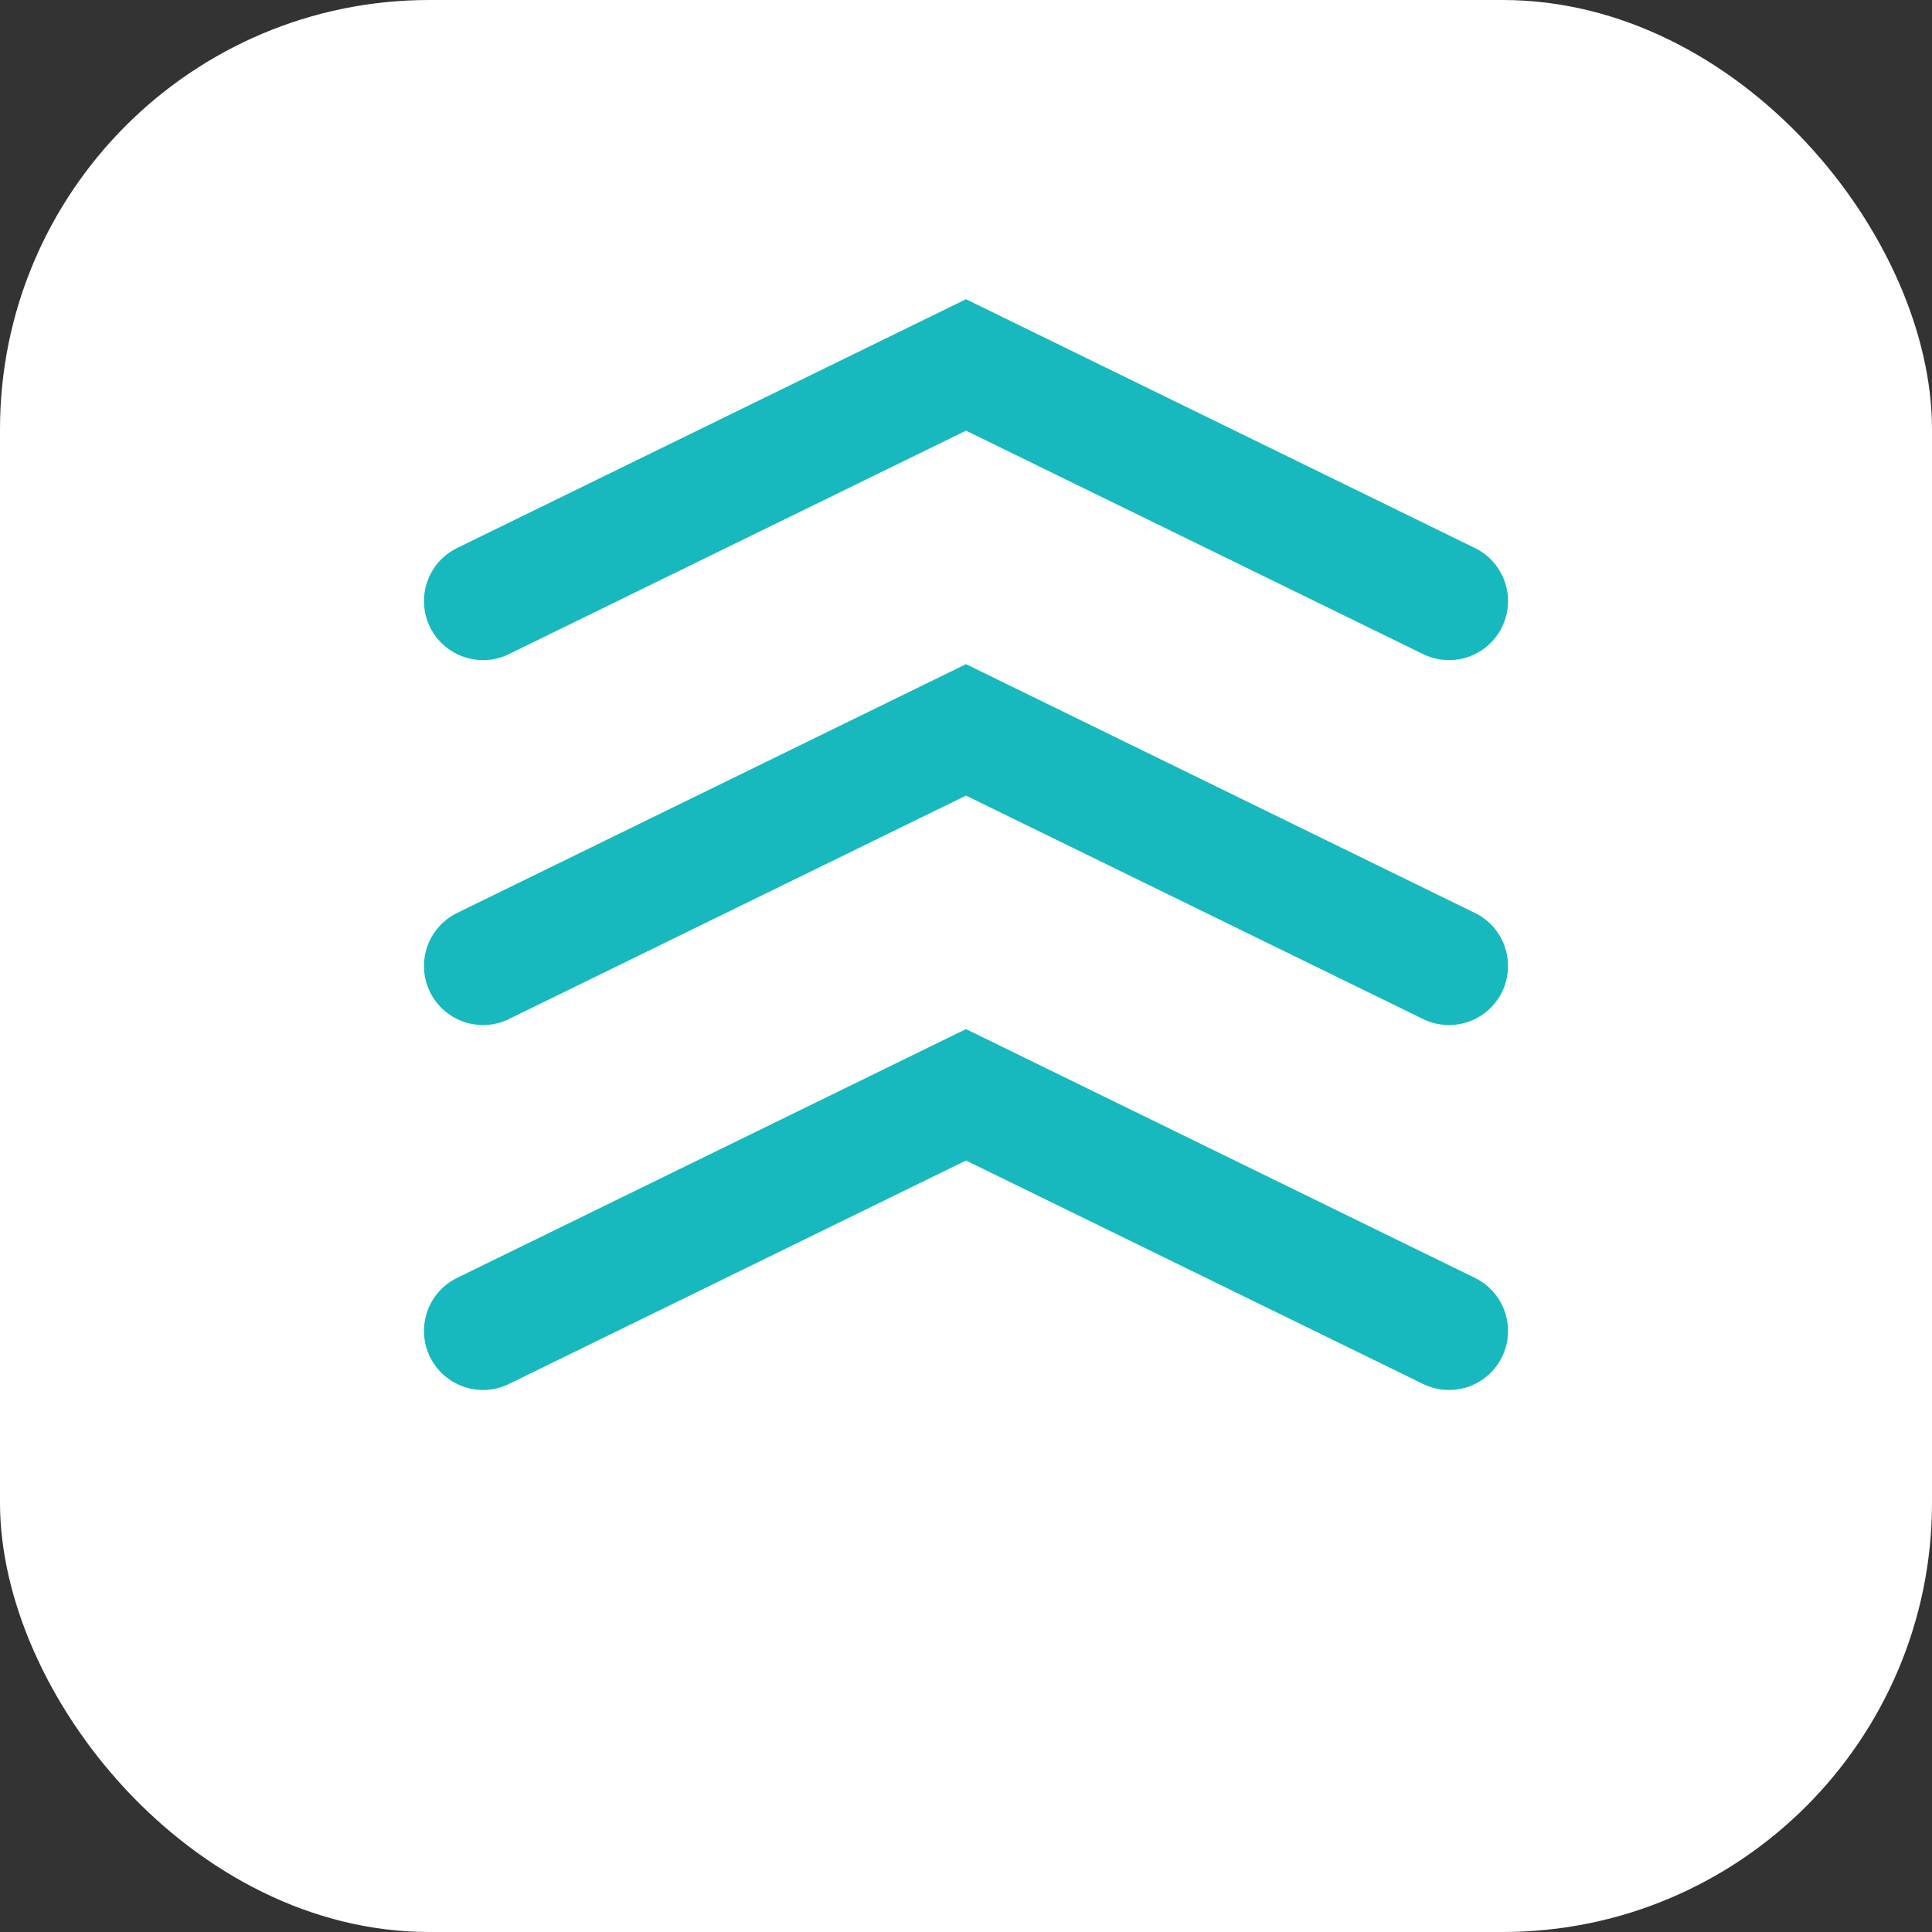
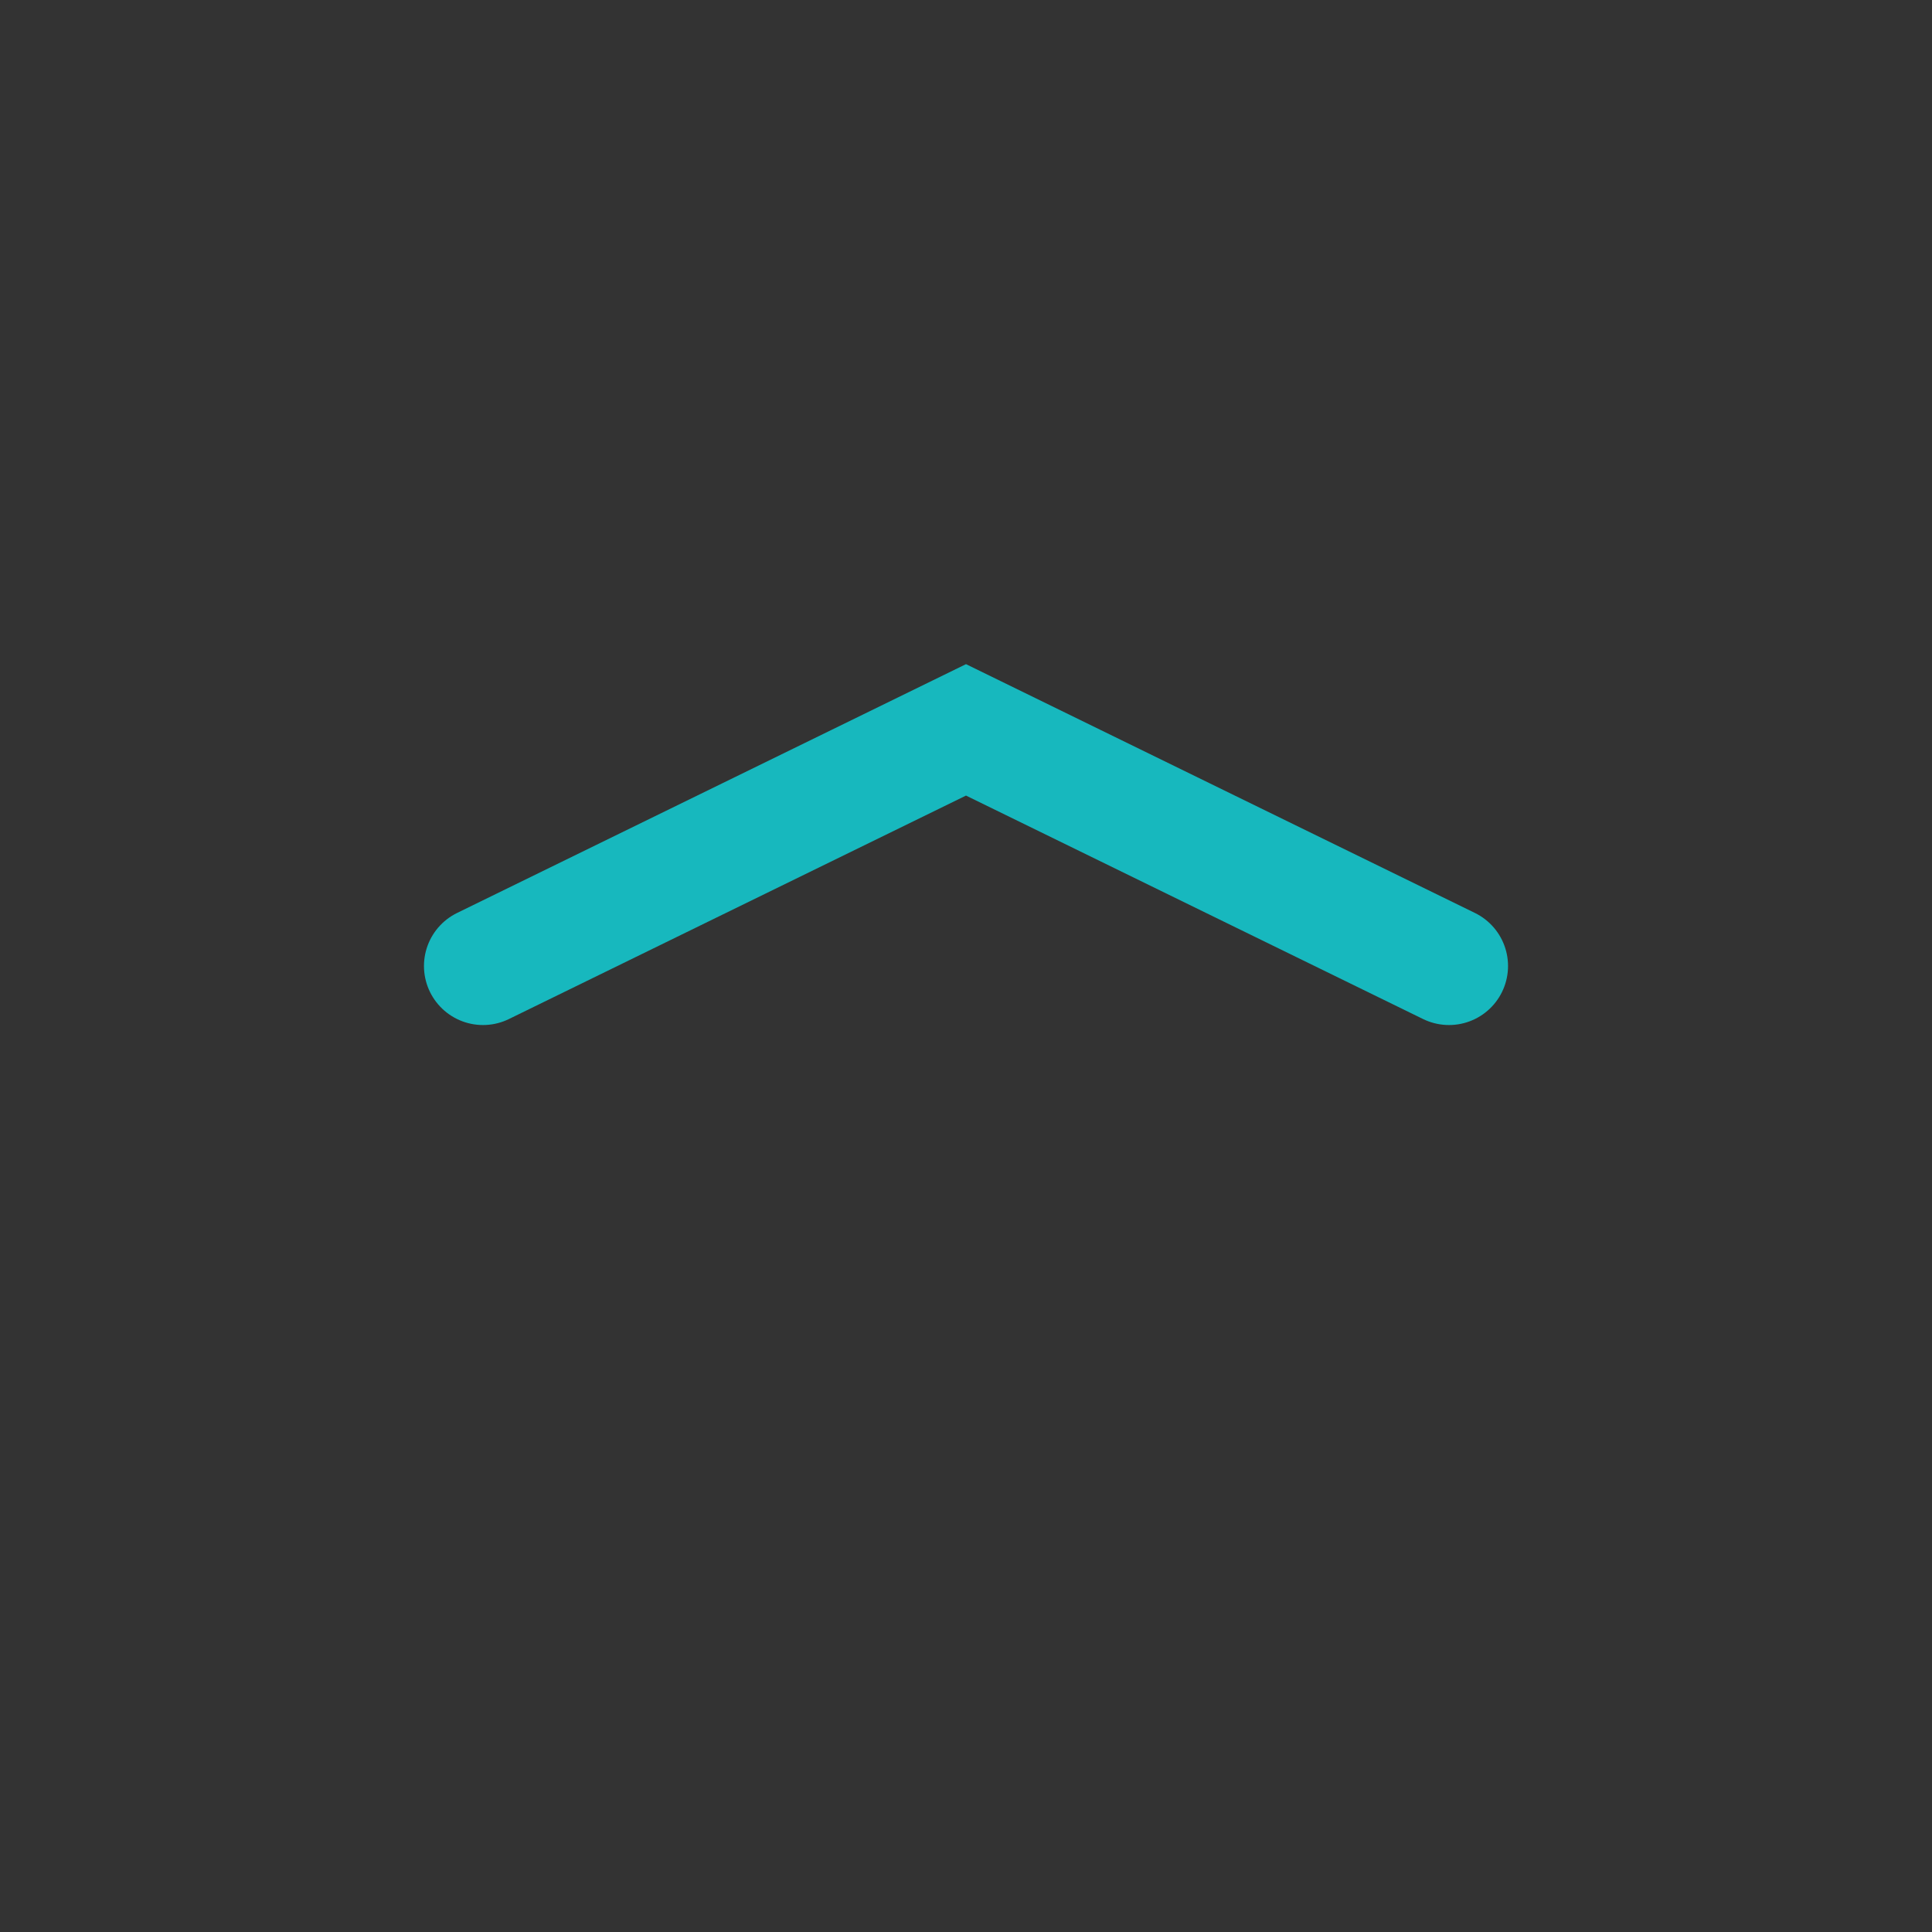
<svg xmlns="http://www.w3.org/2000/svg" width="180" height="180" viewBox="0 0 180 180" fill="none">
  <rect x="0" y="0" width="180" height="180" fill="#333333" stroke="none" />
-   <rect width="180" height="180" fill="white" rx="40" />
-   <path d="M45 56 L90 34 L135 56" stroke="#17B8BE" stroke-width="11" stroke-linecap="round" />
  <path d="M45 90 L90 68 L135 90" stroke="#17B8BE" stroke-width="11" stroke-linecap="round" />
-   <path d="M45 124 L90 102 L135 124" stroke="#17B8BE" stroke-width="11" stroke-linecap="round" />
</svg>